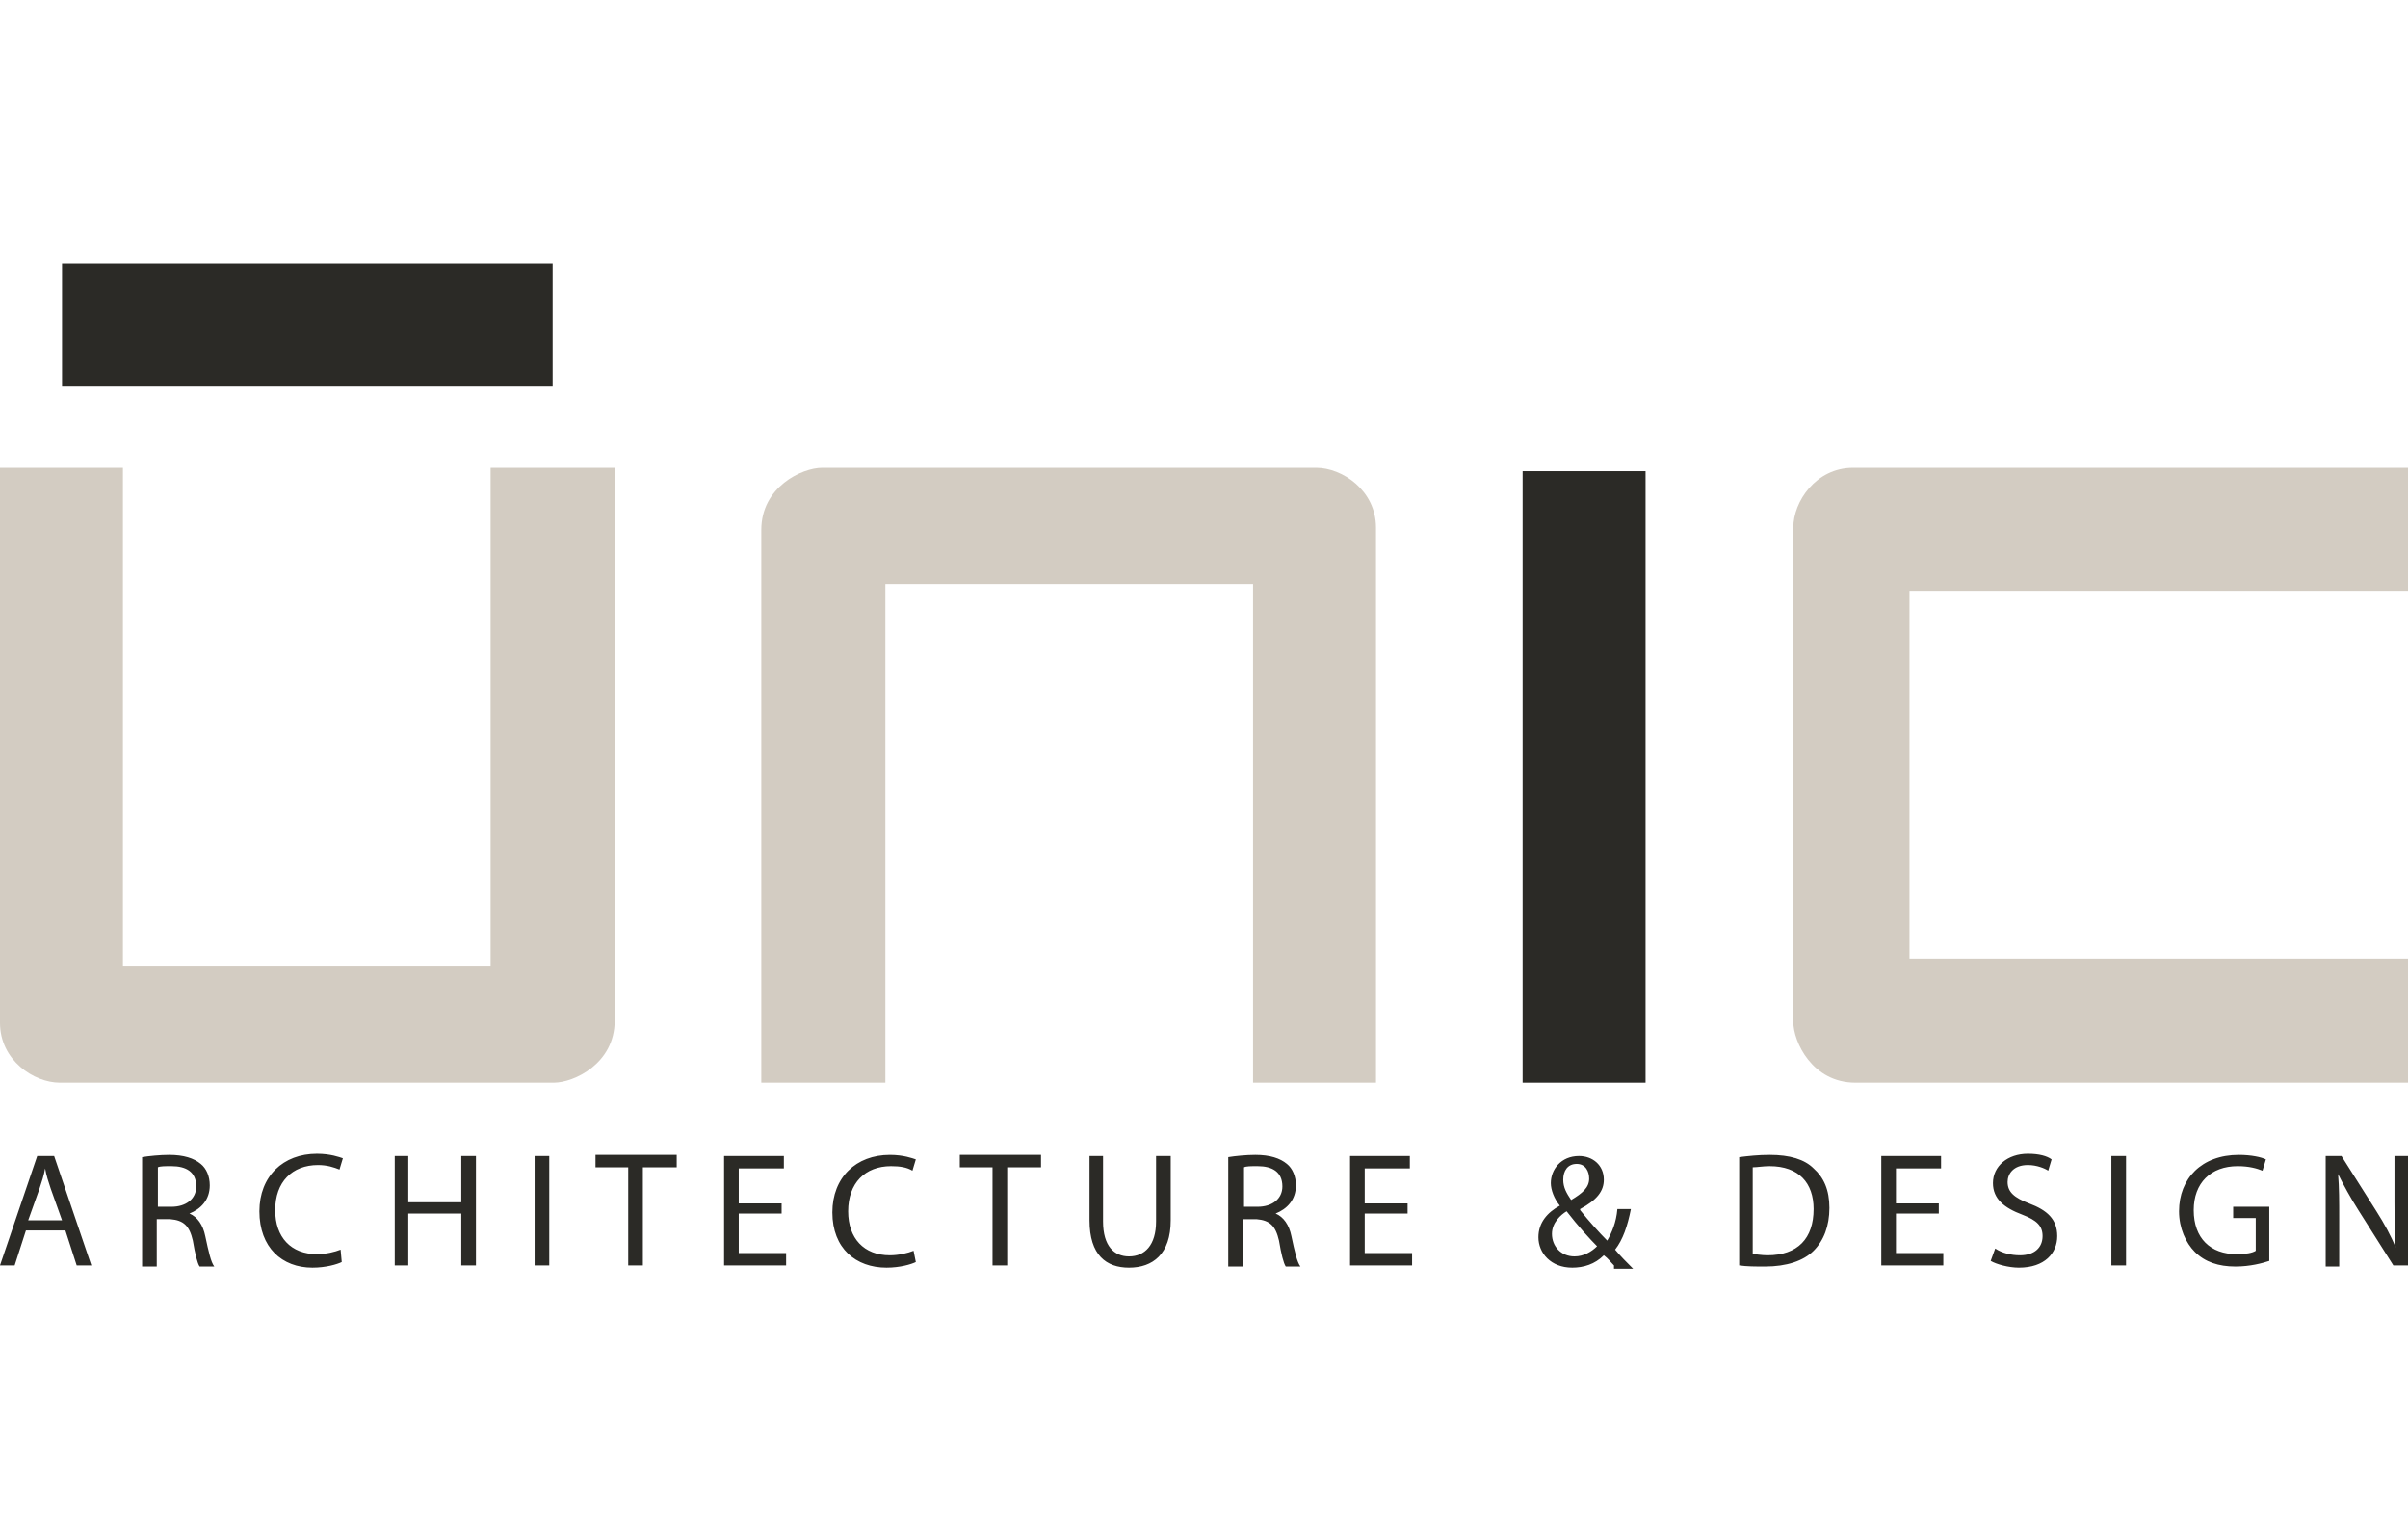
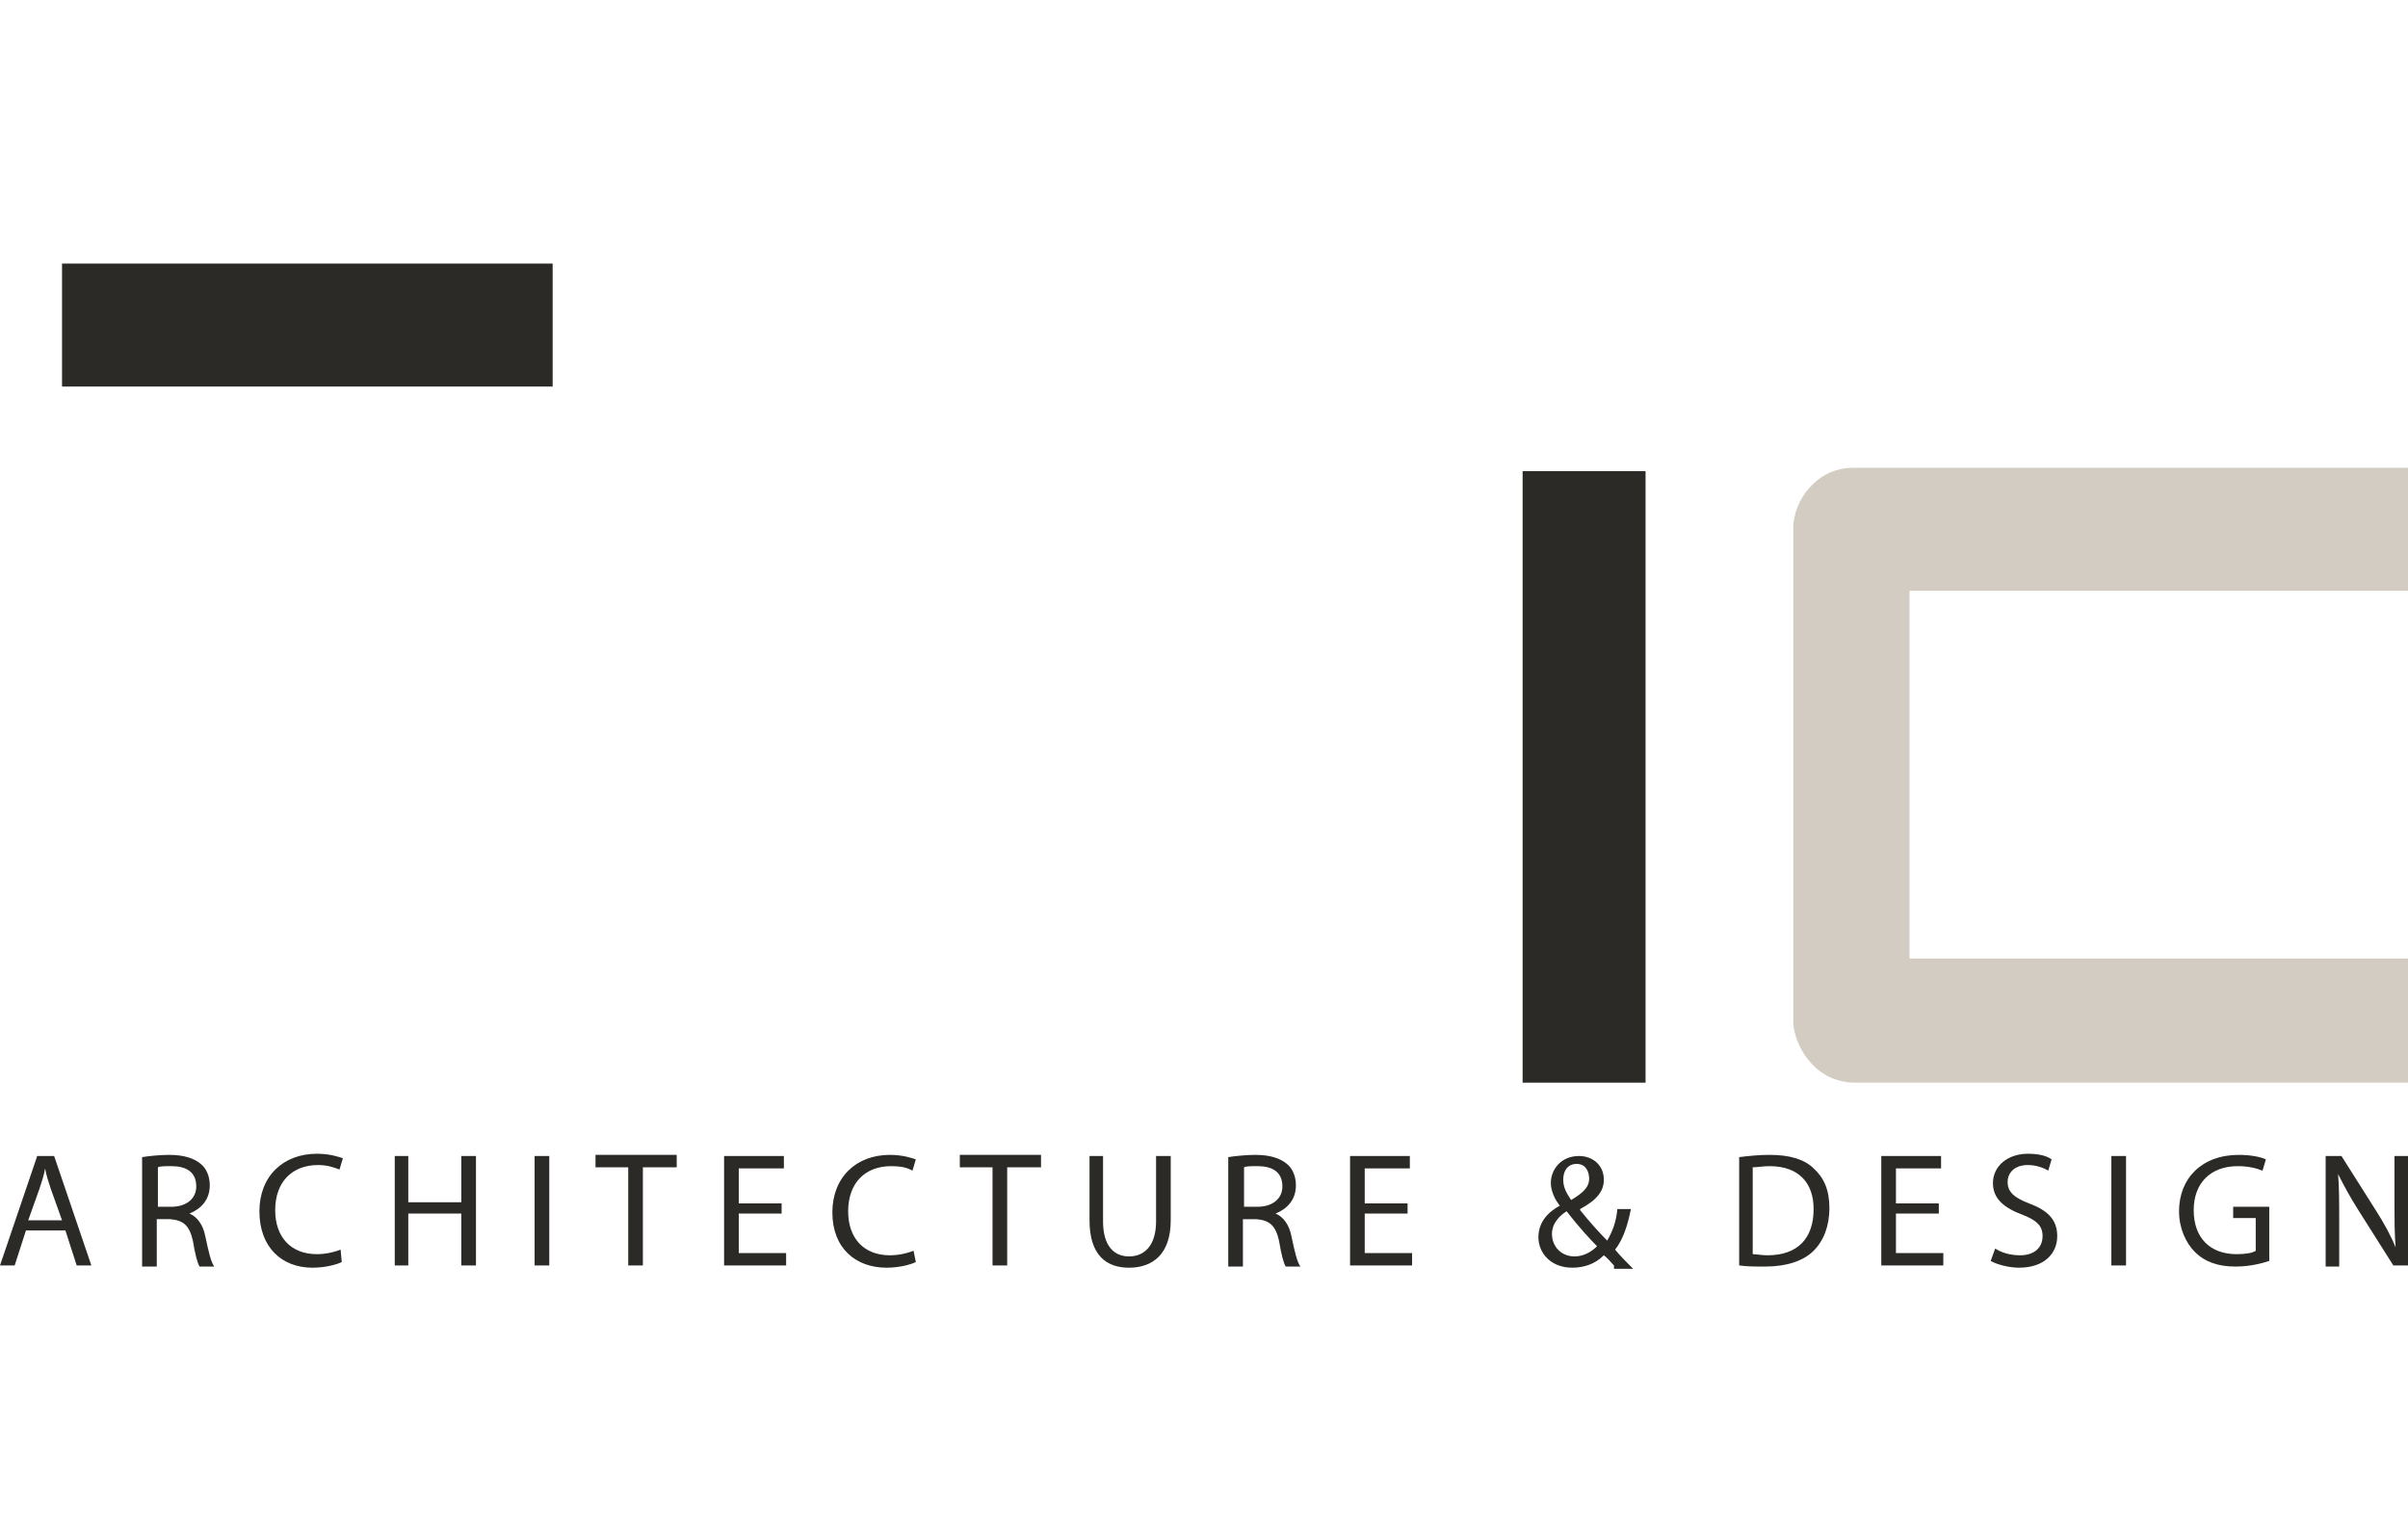
<svg xmlns="http://www.w3.org/2000/svg" version="1.1" id="Capa_1" x="0" y="0" viewBox="0 0 213.5 89" xml:space="preserve" width="140">
  <style>.st0{fill:#d3ccc2}.st1{fill:#2b2a26}</style>
-   <path class="st0" d="M43.5 18.1v44.2H10.9V18.1H0v49.2c0 3.3 3 5.3 5.3 5.3h43.8c1.8 0 5.4-1.7 5.4-5.5v-49h-11zM78.5 72.6V28.4h32.6v44.2H122V23.4c0-3.3-3-5.3-5.3-5.3H72.9c-1.8 0-5.4 1.7-5.4 5.5v49h11z" />
  <path class="st1" d="M135 18.4h10.9v54.2H135z" />
  <path class="st0" d="M213.5 61.6h-44.2V29h44.2V18.1h-49.2c-3.3 0-5.3 3-5.3 5.3v43.8c0 1.8 1.7 5.4 5.5 5.4h49v-11z" />
  <path class="st1" d="M5.5 0H49v10.9H5.5zM2.3 85.7l-1 3.1H0l3.3-9.7h1.5l3.3 9.7H6.8l-1-3.1H2.3zm3.2-.9-1-2.8c-.2-.6-.4-1.2-.5-1.8-.1.6-.3 1.2-.5 1.8l-1 2.8h3zM12.6 79.2c.6-.1 1.6-.2 2.4-.2 1.3 0 2.2.3 2.8.8.5.4.8 1.1.8 1.9 0 1.3-.8 2.1-1.8 2.5.7.3 1.2 1 1.4 2 .3 1.4.5 2.3.8 2.7h-1.3c-.2-.3-.4-1.1-.6-2.3-.3-1.3-.8-1.8-2-1.9h-1.2v4.2h-1.3v-9.7zm1.3 4.4h1.3c1.3 0 2.2-.7 2.2-1.8 0-1.3-.9-1.8-2.2-1.8-.6 0-1 0-1.2.1v3.5zM30.3 88.5c-.4.2-1.4.5-2.6.5-2.7 0-4.7-1.8-4.7-5 0-3.1 2.1-5.1 5.1-5.1 1.2 0 2 .3 2.3.4l-.3 1c-.5-.2-1.1-.4-1.9-.4-2.3 0-3.8 1.5-3.8 4 0 2.4 1.4 3.9 3.7 3.9.8 0 1.6-.2 2.1-.4l.1 1.1zM36.2 79.1v4.1h4.7v-4.1h1.3v9.7h-1.3v-4.6h-4.7v4.6H35v-9.7h1.2zM48.7 79.1v9.7h-1.3v-9.7h1.3zM55.8 80.1h-3V79H60v1.1h-3v8.7h-1.3v-8.7zM69.3 84.2h-3.8v3.5h4.2v1.1h-5.5v-9.7h5.3v1.1h-4v3.1h3.8v.9zM81.2 88.5c-.4.2-1.4.5-2.6.5-2.7 0-4.8-1.7-4.8-4.9 0-3.1 2.1-5.1 5.1-5.1 1.2 0 2 .3 2.3.4l-.3 1c-.5-.3-1.1-.4-1.9-.4-2.3 0-3.8 1.5-3.8 4 0 2.4 1.4 3.9 3.7 3.9.8 0 1.6-.2 2.1-.4l.2 1zM88.1 80.1h-3V79h7.2v1.1h-3v8.7H88v-8.7zM97.8 79.1v5.8c0 2.2 1 3.1 2.3 3.1 1.4 0 2.4-1 2.4-3.1v-5.8h1.3v5.7c0 3-1.6 4.2-3.7 4.2-2 0-3.5-1.1-3.5-4.2v-5.7h1.2zM108.9 79.2c.6-.1 1.6-.2 2.4-.2 1.3 0 2.2.3 2.8.8.5.4.8 1.1.8 1.9 0 1.3-.8 2.1-1.8 2.5.7.3 1.2 1 1.4 2 .3 1.4.5 2.3.8 2.7H114c-.2-.3-.4-1.1-.6-2.3-.3-1.3-.8-1.8-2-1.9h-1.2v4.2h-1.3v-9.7zm1.3 4.4h1.3c1.3 0 2.2-.7 2.2-1.8 0-1.3-.9-1.8-2.2-1.8-.6 0-1 0-1.2.1v3.5zM124.8 84.2H121v3.5h4.2v1.1h-5.5v-9.7h5.3v1.1h-4v3.1h3.8v.9zM143.1 88.8c-.3-.3-.5-.6-.9-.9-.8.8-1.8 1.1-2.8 1.1-1.9 0-3-1.3-3-2.7 0-1.3.8-2.2 1.9-2.8-.5-.6-.8-1.4-.8-2 0-1.2.9-2.4 2.5-2.4 1.2 0 2.2.8 2.2 2.1 0 1-.6 1.8-2.1 2.6v.1c.8 1 1.7 2 2.4 2.7.4-.7.8-1.6.9-2.8h1.2c-.3 1.5-.7 2.7-1.4 3.6.5.6 1 1.1 1.6 1.7h-1.7zm-1.5-1.7c-.6-.6-1.7-1.8-2.7-3.1-.5.3-1.3 1-1.3 2 0 1.1.8 2 2 2 .8 0 1.5-.4 2-.9zm-3-5.9c0 .7.3 1.2.7 1.8 1-.6 1.6-1.1 1.6-1.9 0-.6-.3-1.3-1.1-1.3s-1.2.6-1.2 1.4zM154.2 79.2c.8-.1 1.7-.2 2.7-.2 1.8 0 3.1.4 3.9 1.2.9.8 1.4 1.9 1.4 3.5s-.5 2.9-1.4 3.8c-.9.9-2.4 1.4-4.3 1.4-.9 0-1.6 0-2.3-.1v-9.6zm1.2 8.6c.3 0 .8.1 1.3.1 2.7 0 4.1-1.5 4.1-4.1 0-2.3-1.3-3.8-3.9-3.8-.6 0-1.1.1-1.5.1v7.7zM171.9 84.2h-3.8v3.5h4.2v1.1h-5.5v-9.7h5.3v1.1h-4v3.1h3.8v.9zM176.9 87.3c.6.4 1.4.6 2.2.6 1.3 0 2-.7 2-1.7 0-.9-.5-1.4-1.8-1.9-1.6-.6-2.6-1.4-2.6-2.8 0-1.5 1.3-2.6 3.1-2.6 1 0 1.7.2 2.1.5l-.3 1c-.3-.2-1-.5-1.8-.5-1.3 0-1.8.8-1.8 1.5 0 .9.6 1.4 1.9 1.9 1.6.6 2.5 1.4 2.5 2.9S181.3 89 179 89c-.9 0-2-.3-2.5-.6l.4-1.1zM188.5 79.1v9.7h-1.3v-9.7h1.3zM201.2 88.4c-.6.2-1.7.5-3 .5-1.5 0-2.7-.4-3.6-1.3-.8-.8-1.4-2.1-1.4-3.6 0-2.9 2-5 5.3-5 1.1 0 2 .2 2.4.4l-.3 1c-.5-.2-1.2-.4-2.2-.4-2.4 0-3.9 1.5-3.9 3.9 0 2.5 1.5 3.9 3.8 3.9.8 0 1.4-.1 1.7-.3v-2.9h-2v-1h3.2v4.8zM206.2 88.8v-9.7h1.4l3.1 4.9c.7 1.1 1.3 2.2 1.7 3.2-.1-1.3-.1-2.5-.1-4v-4.1h1.2v9.7h-1.3l-3.1-4.9c-.7-1.1-1.3-2.2-1.8-3.2.1 1.2.1 2.4.1 4v4.2h-1.2z" />
</svg>